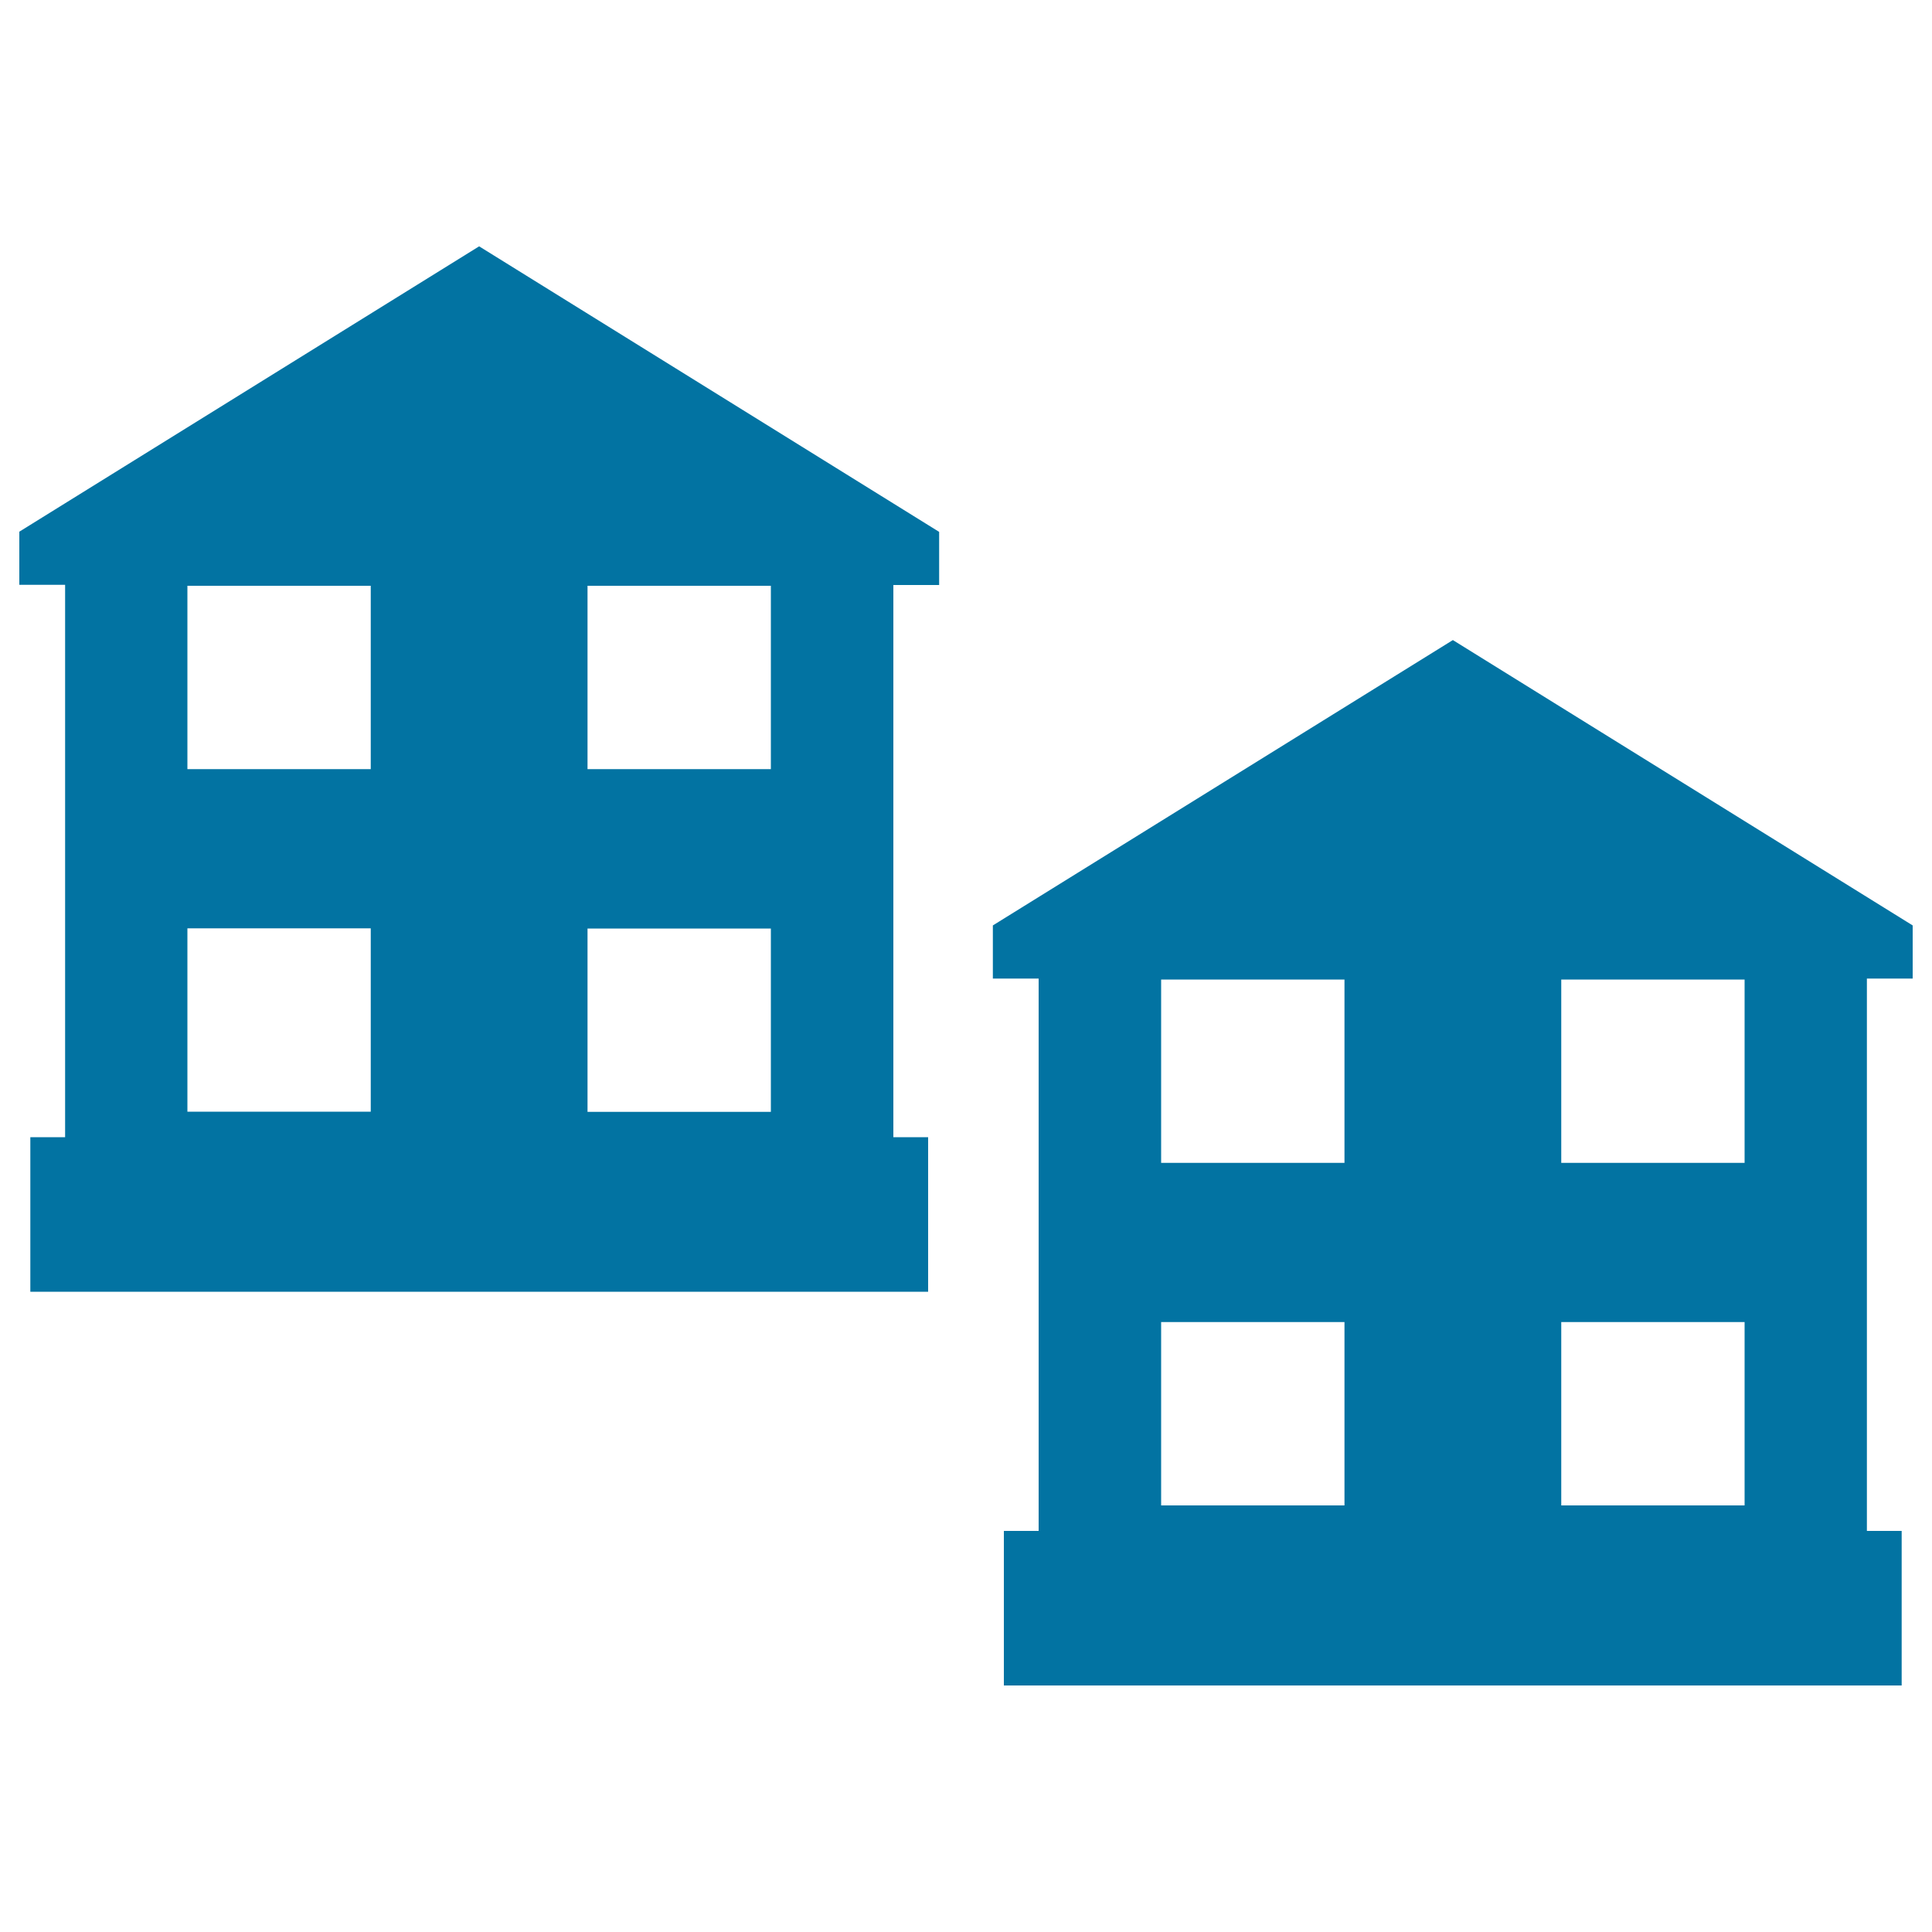
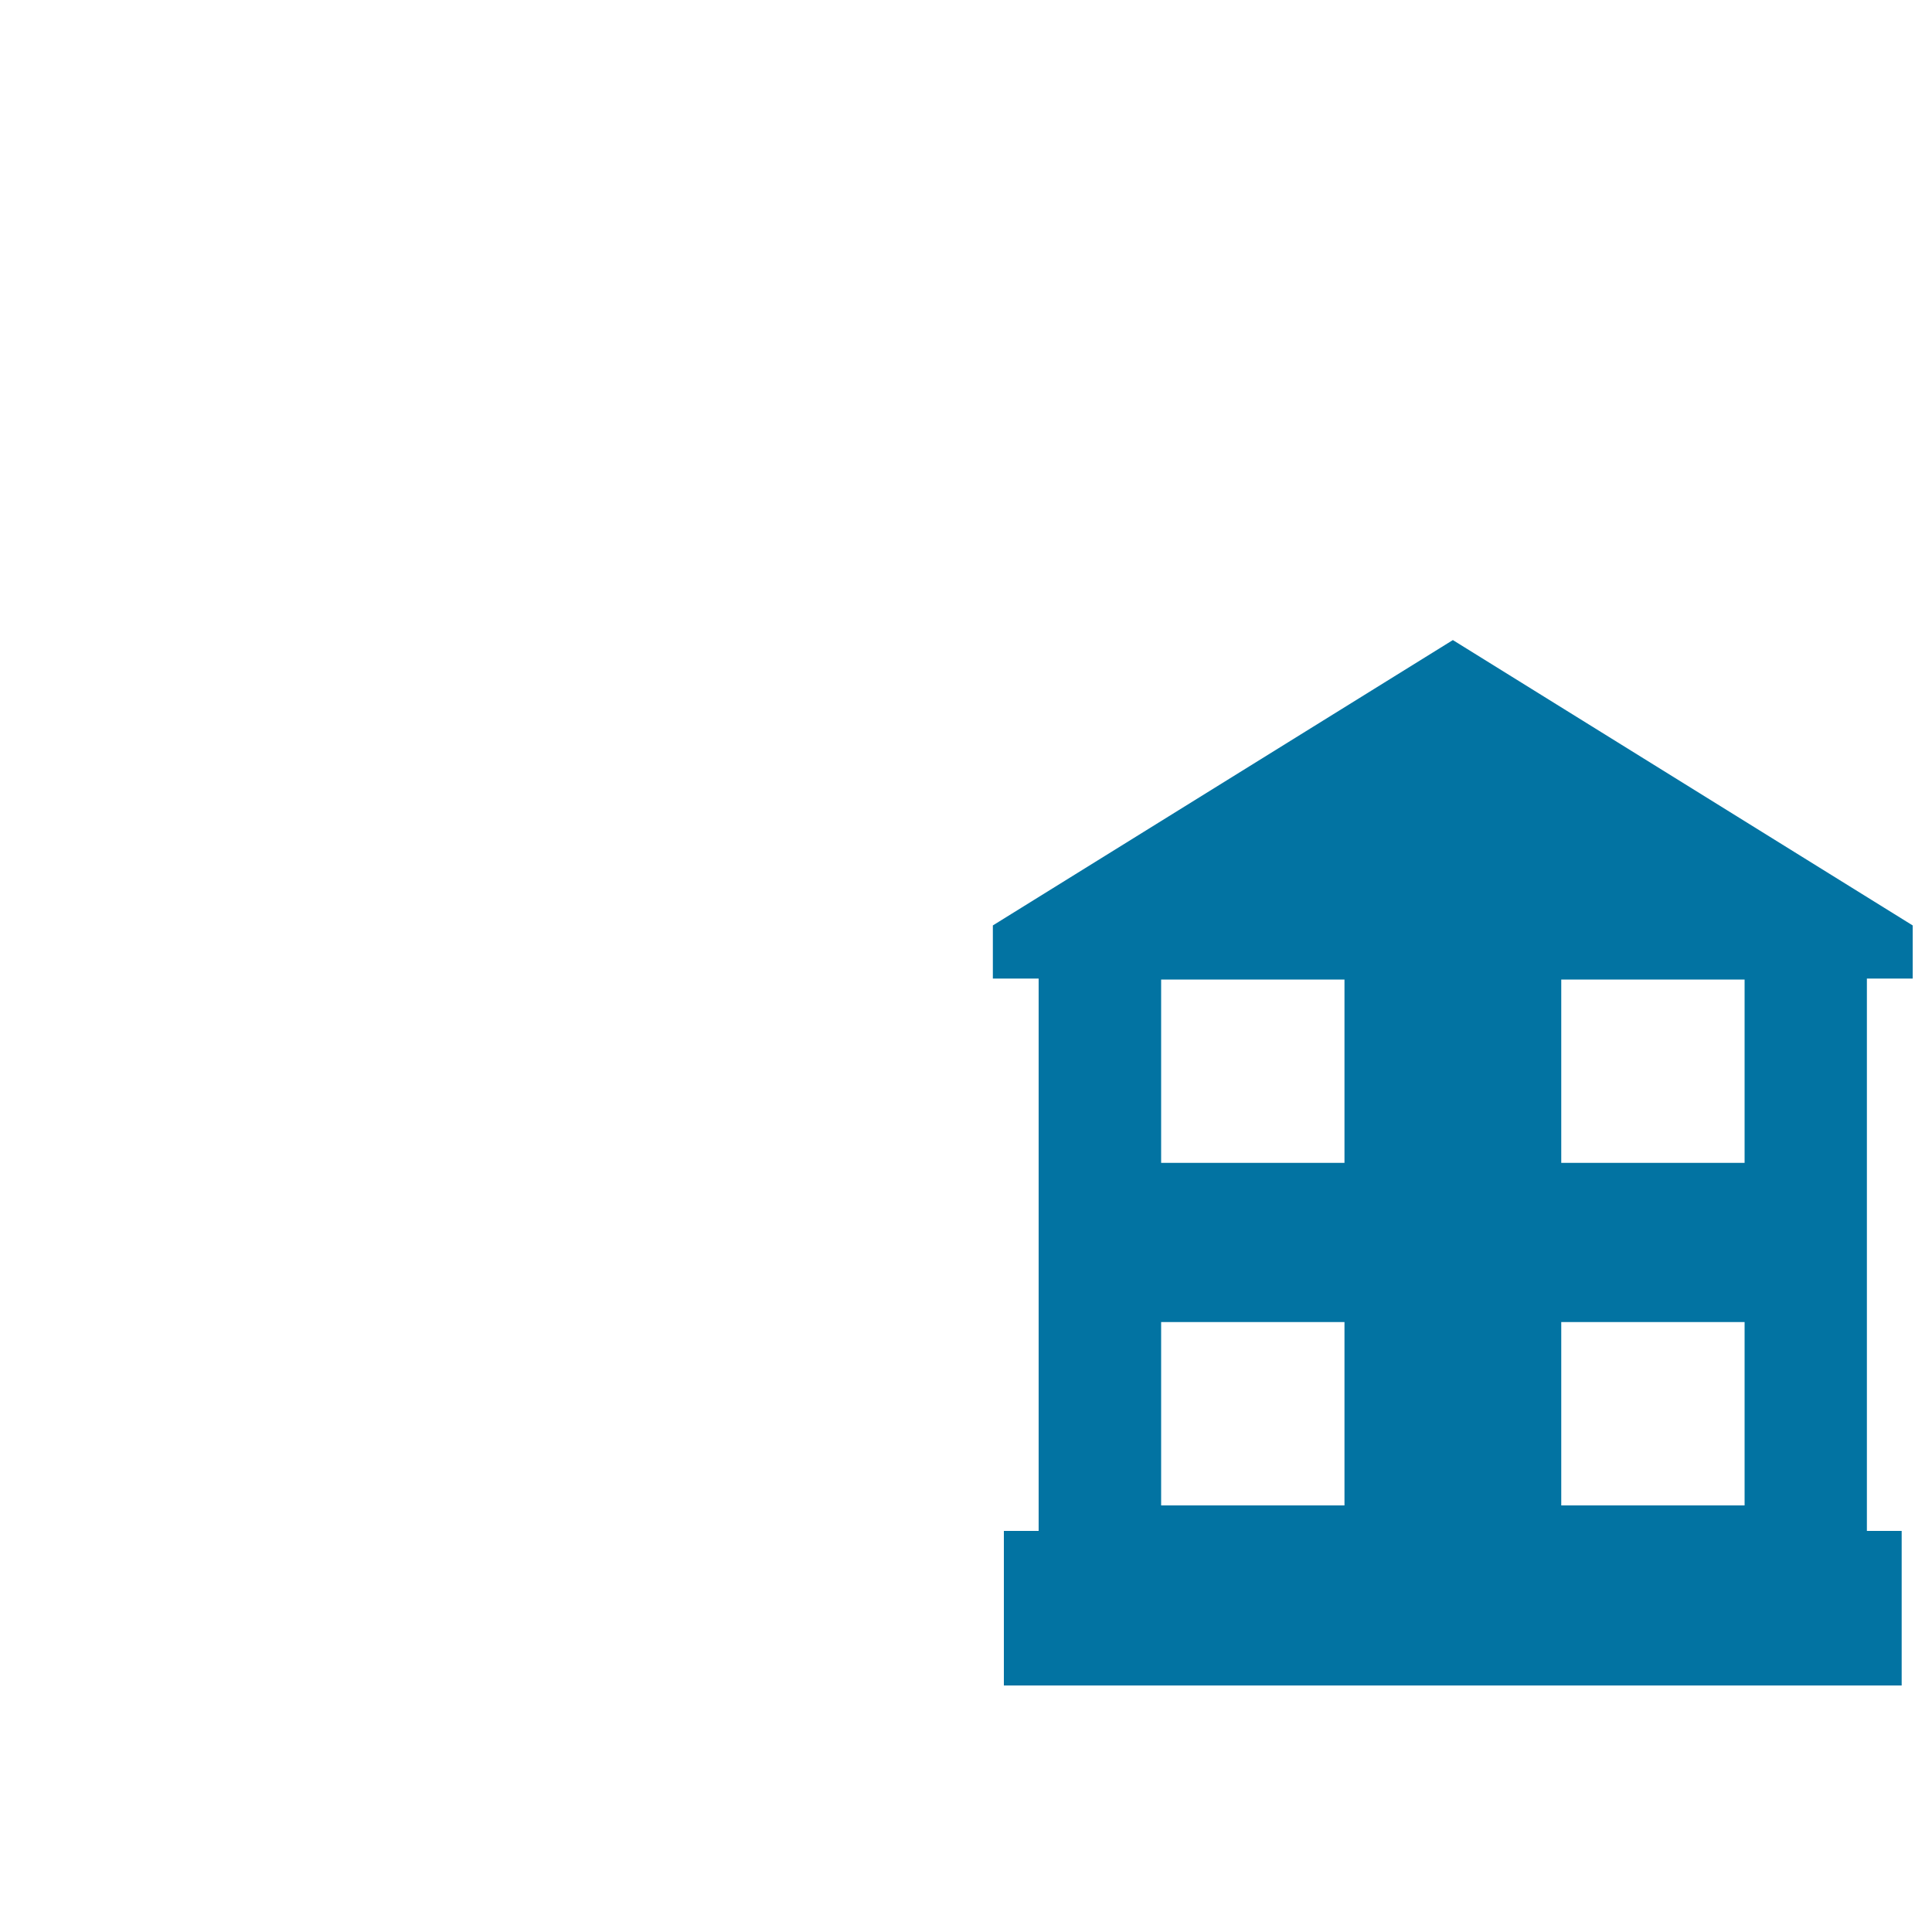
<svg xmlns="http://www.w3.org/2000/svg" viewBox="0 0 1000 1000" style="fill:#0273a2">
  <title>Two Buildings SVG icon</title>
  <g>
    <g>
-       <path d="M10,275.2v27.5h23.7v285.9h-18v80h464.7v-80h-18V302.8h23.7v-27.5L248,127.5L10,275.2z M191.9,575.4H97v-94.9h94.9L191.9,575.4L191.9,575.4z M191.9,398.1H97v-94.9h94.9L191.9,398.1L191.9,398.1z M304.1,303.2H399v94.9h-94.9V303.2z M304.1,480.6H399v94.9h-94.9V480.6z" />
      <path d="M990,506.5V479L752,331.3L513.9,479v27.5h23.7v285.9h-18v80h464.7v-80h-18V506.5H990z M695.8,779.2H601v-94.9h94.9V779.2z M695.8,601.9H601V507h94.9V601.9z M903,779.2h-94.9v-94.9H903V779.2z M903,601.9h-94.9V507H903V601.9z" />
    </g>
  </g>
</svg>